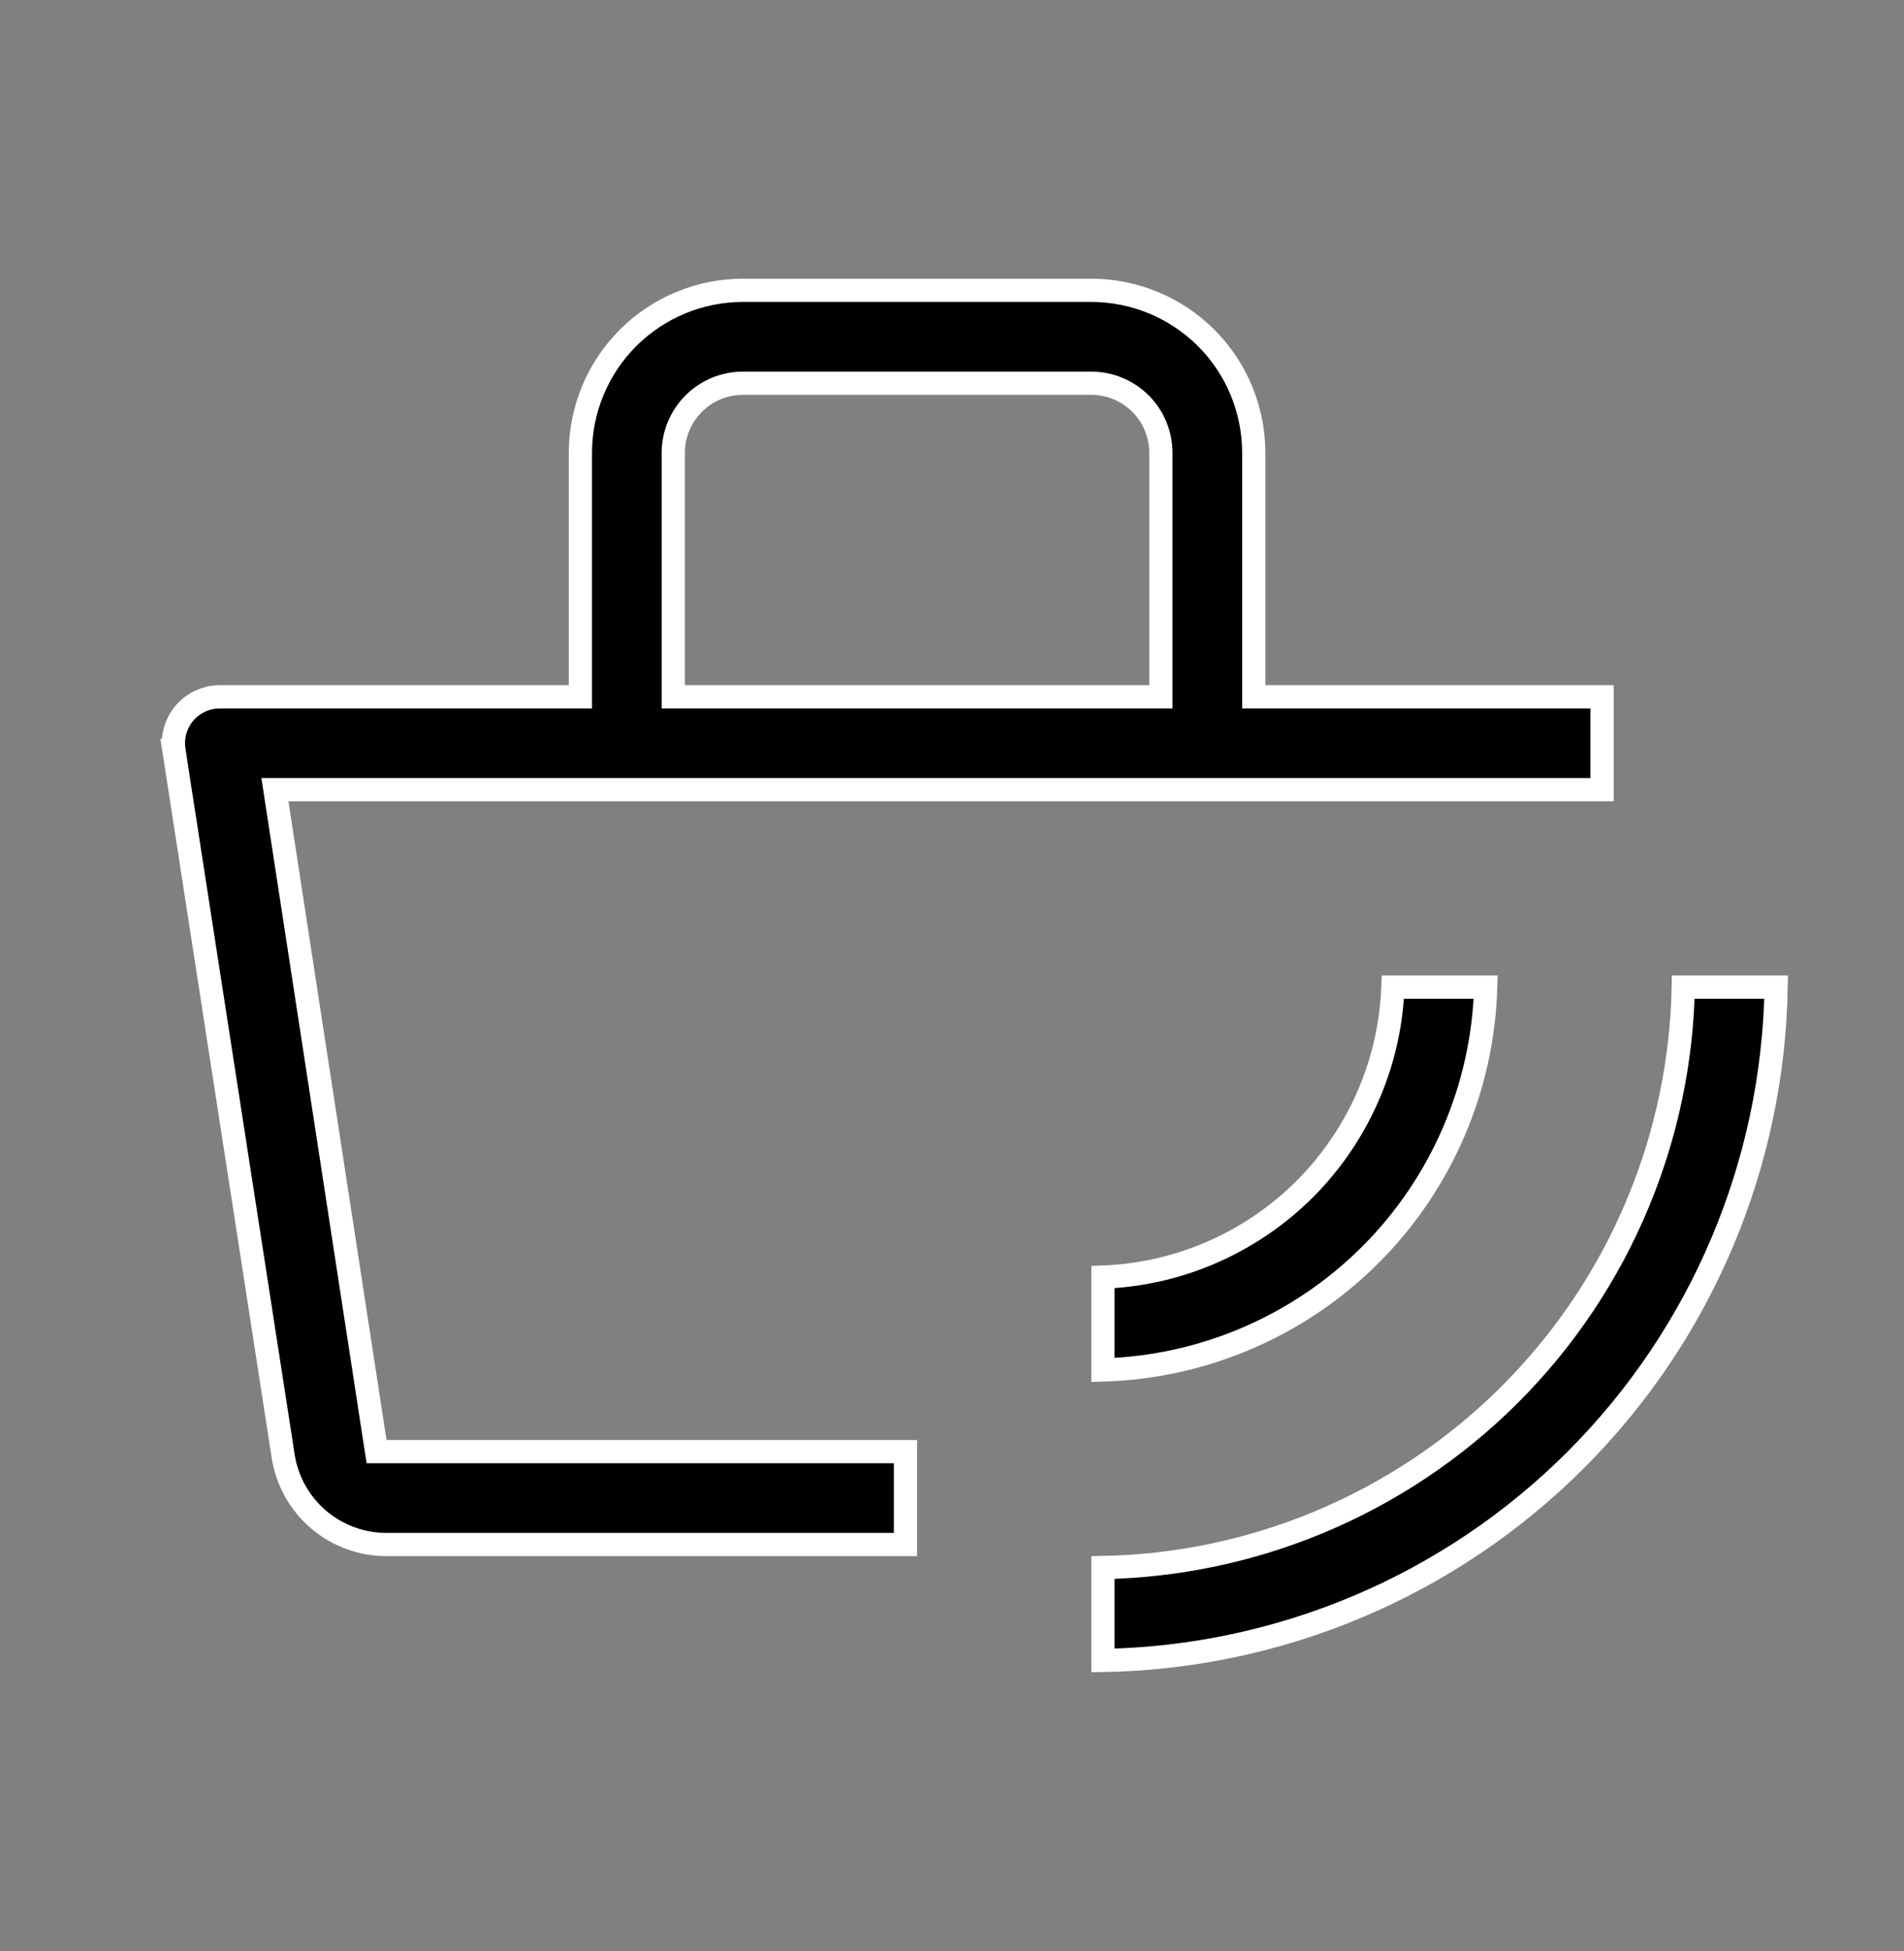
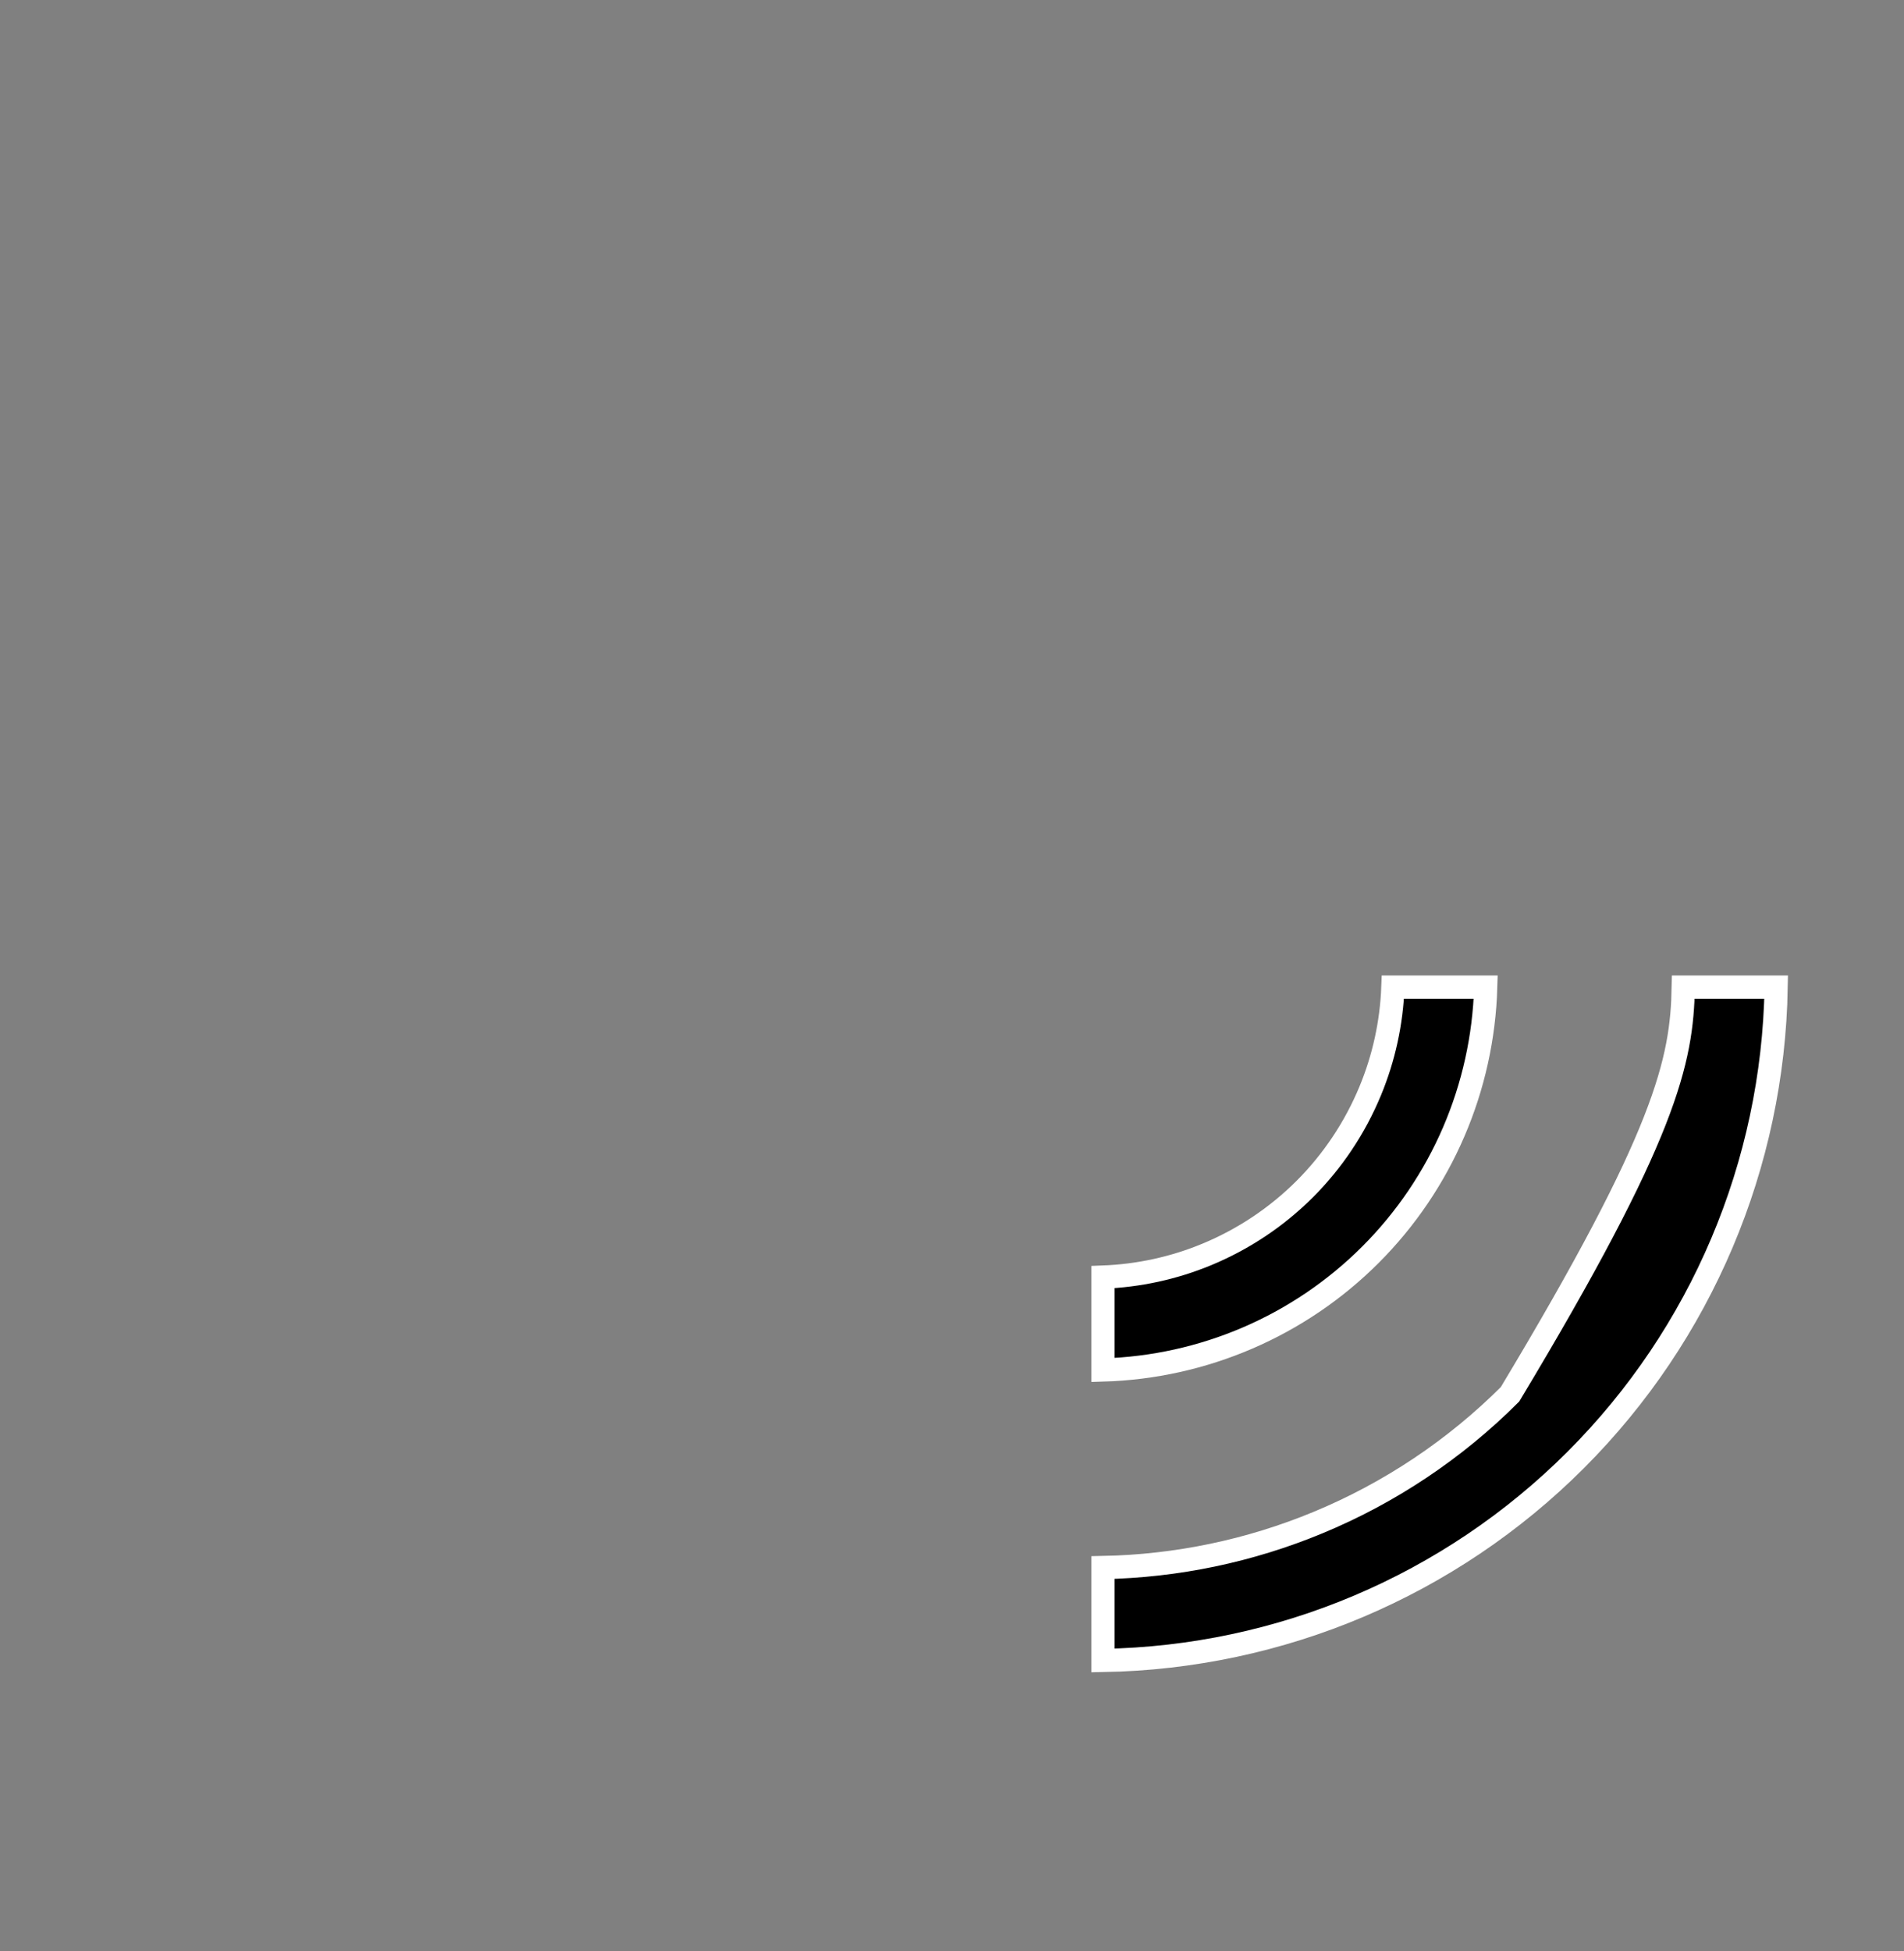
<svg xmlns="http://www.w3.org/2000/svg" width="41" height="42" viewBox="0 0 41 42" fill="none">
  <rect x="0" y="0" width="41" height="42" fill="#808080" stroke="none" />
-   <path d="M38.247 21.25C38.182 25.072 36.637 28.723 33.93 31.43C31.223 34.137 27.572 35.681 23.75 35.746V33.746C25.339 33.715 26.909 33.388 28.379 32.779C29.926 32.139 31.332 31.2 32.516 30.016C33.7 28.832 34.639 27.426 35.279 25.879C35.888 24.409 36.216 22.839 36.247 21.25H38.247Z" fill="black" stroke="white" stroke-width="0.5" />
+   <path d="M38.247 21.25C38.182 25.072 36.637 28.723 33.93 31.43C31.223 34.137 27.572 35.681 23.75 35.746V33.746C25.339 33.715 26.909 33.388 28.379 32.779C29.926 32.139 31.332 31.2 32.516 30.016C35.888 24.409 36.216 22.839 36.247 21.25H38.247Z" fill="black" stroke="white" stroke-width="0.5" />
  <path d="M31.993 21.25C31.93 23.414 31.046 25.476 29.511 27.011C27.976 28.546 25.914 29.43 23.75 29.493V27.493C24.518 27.464 25.276 27.3 25.987 27.005C26.776 26.678 27.493 26.2 28.097 25.597C28.7 24.993 29.178 24.276 29.505 23.487C29.8 22.776 29.965 22.018 29.994 21.25H31.993Z" fill="black" stroke="white" stroke-width="0.5" />
-   <path d="M15.998 6.25H23.498C24.426 6.25 25.317 6.619 25.974 7.275C26.63 7.932 26.998 8.822 26.998 9.75V15H34.498V17H5.92L5.964 17.288L8.076 31.038L8.109 31.25H19.498V33.25H8.346C7.803 33.256 7.277 33.066 6.863 32.715C6.45 32.364 6.177 31.874 6.096 31.338V31.337L3.745 16.15H3.746C3.724 16.007 3.734 15.86 3.774 15.721C3.815 15.582 3.885 15.453 3.979 15.344C4.075 15.234 4.193 15.147 4.325 15.088C4.424 15.043 4.53 15.015 4.638 15.005L4.746 15H12.498V9.75C12.498 8.822 12.867 7.932 13.523 7.275C14.18 6.619 15.07 6.25 15.998 6.25ZM15.998 8.25C15.6 8.25 15.219 8.408 14.938 8.689C14.656 8.971 14.498 9.352 14.498 9.75V15H24.998V9.75C24.998 9.352 24.841 8.971 24.56 8.689C24.278 8.408 23.896 8.25 23.498 8.25H15.998Z" fill="black" stroke="white" stroke-width="0.5" />
</svg>